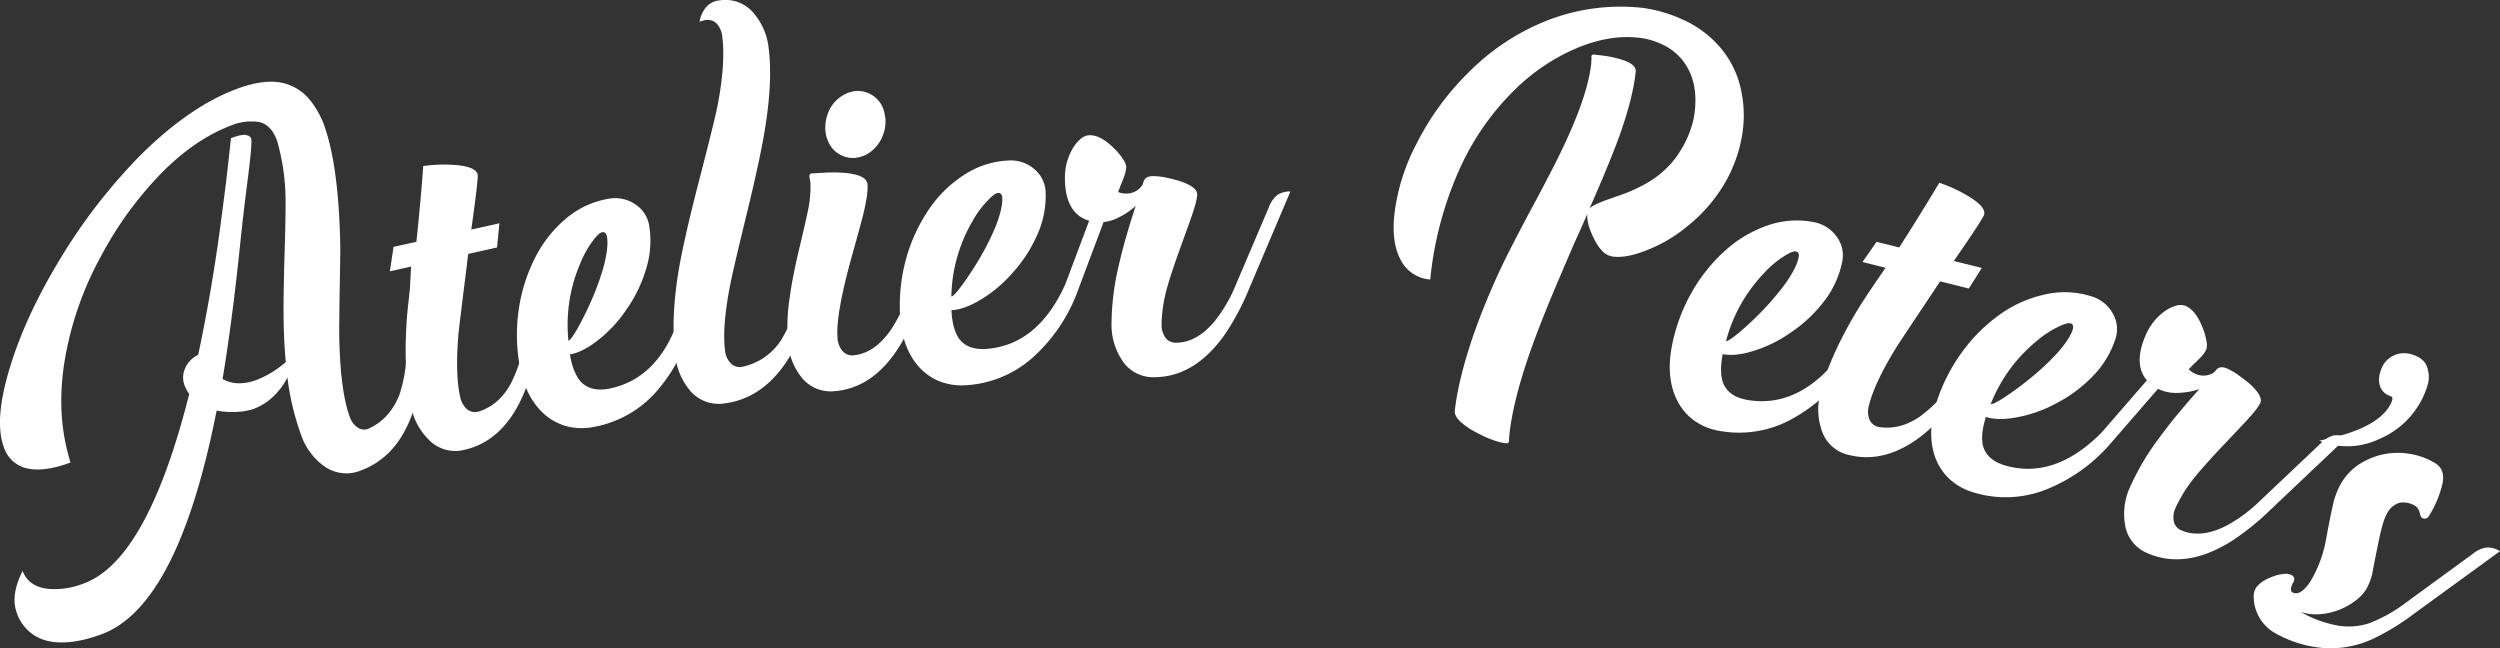
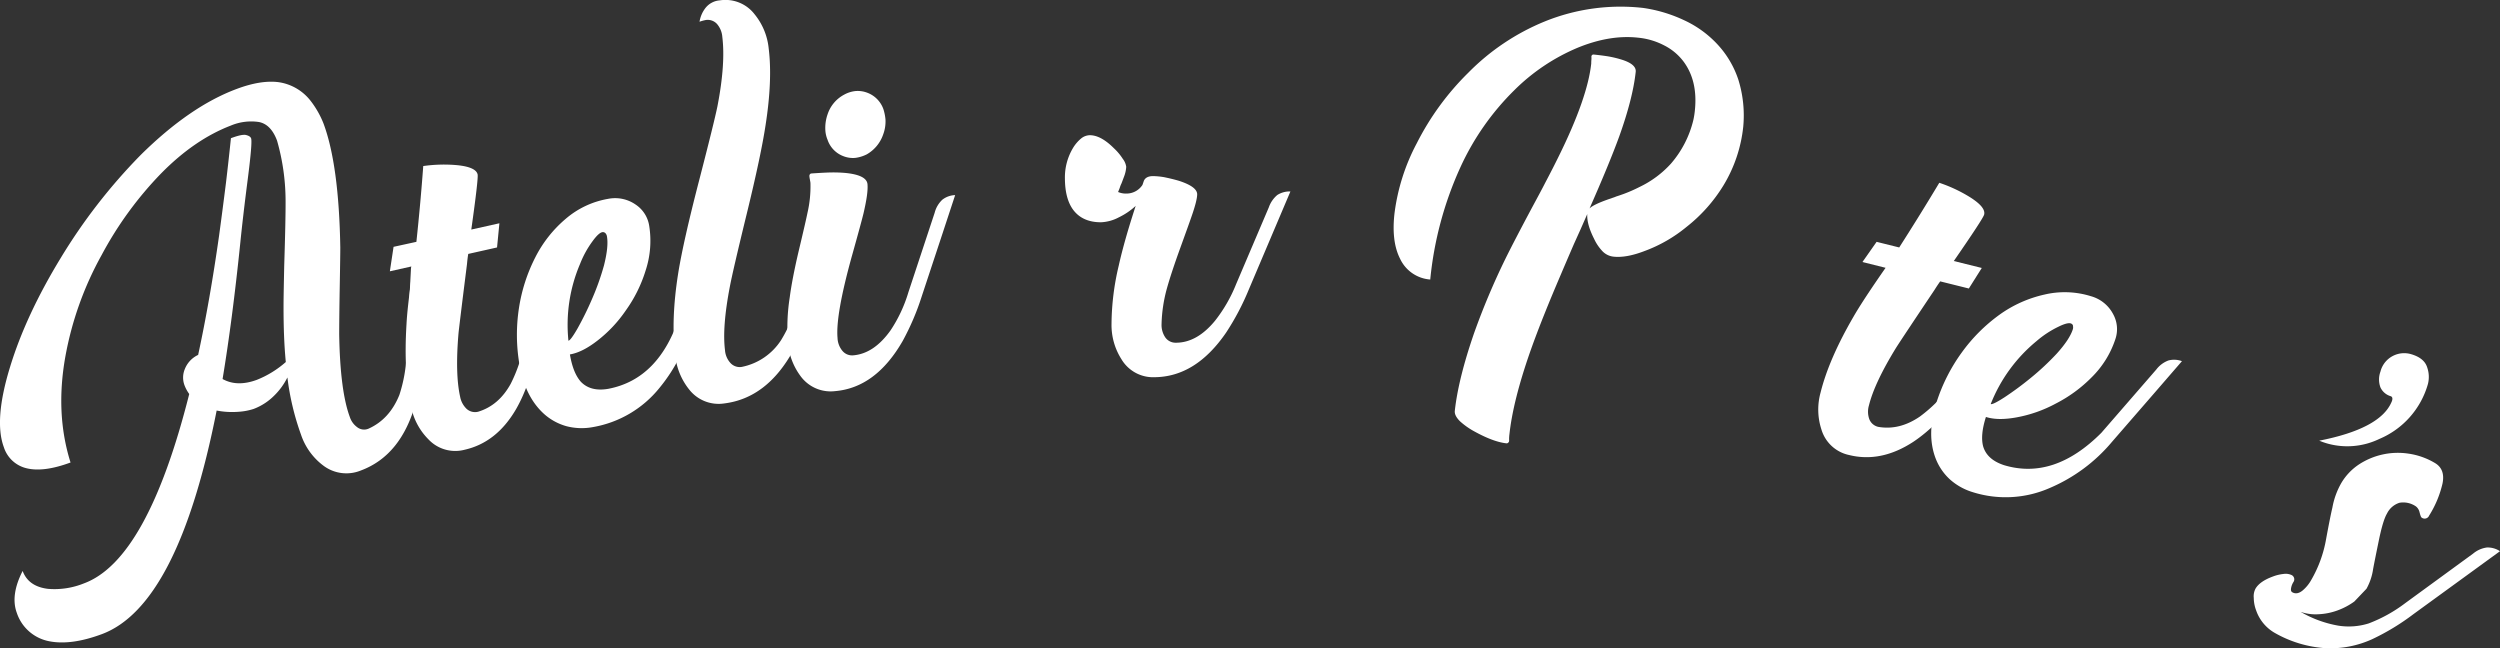
<svg xmlns="http://www.w3.org/2000/svg" viewBox="0 0 796 206.42">
  <rect x="0" y="0" width="796" height="206.42" fill="#333333" stroke="none" />
  <defs>
    <style>.cls-1{fill:#fff;}</style>
  </defs>
  <g data-name="Layer 2" id="Layer_2">
    <g data-name="Layer 1" id="Layer_1-2">
      <path d="M88.21,44.77q-1.92-5.16-5.76-5.92a16.7,16.7,0,0,0-9,1.15Q61.86,44.46,51.23,55.29A115,115,0,0,0,32.39,81.15a105,105,0,0,0-11.57,32.33q-3.27,18.22,1.64,33.78-8.67,3.21-14.14,1.8a10,10,0,0,1-7.1-6.69q-3.21-8.67,2-25.58,5-16.37,16-34.46a179.1,179.1,0,0,1,25.59-33Q60.5,33.83,75.44,28.29,83,25.47,88.59,26.15A15.73,15.73,0,0,1,99,32.24a29.22,29.22,0,0,1,4,7.07q4.92,13.21,5.35,39.53,0,2.34-.17,12.08T108,106.35q.28,18.08,3.4,26.47a6.42,6.42,0,0,0,2.27,3.15,3.57,3.57,0,0,0,3.64.53q6.73-3,9.86-10.78a46.69,46.69,0,0,0,2.28-13.07l1.37-26.51a10.18,10.18,0,0,1,1.26-4.62,7.41,7.41,0,0,1,3.76-2.73l.49-.17L134.5,113a81.44,81.44,0,0,1-2.11,15.2q-4.63,16.83-17.51,21.61a12.15,12.15,0,0,1-11.83-1.49,20.41,20.41,0,0,1-7.21-9.93,83.3,83.3,0,0,1-4.33-18.21,21.35,21.35,0,0,1-4.09,5.67,18.48,18.48,0,0,1-6.68,4.36,19.45,19.45,0,0,1-4.76.9,26.13,26.13,0,0,1-7-.39Q56.71,192.9,32.4,201.92q-9.84,3.65-16.79,2.24a13.53,13.53,0,0,1-10.25-9q-2.1-5.64,1.85-13.37,1.84,4.95,8.07,5.7a25,25,0,0,0,11.49-1.76q20.17-7.49,33.48-60.28a12,12,0,0,1-1.54-2.87,7,7,0,0,1,.11-5A8.37,8.37,0,0,1,63.09,113Q66.81,95.8,69.76,75q1.11-8.16,2.2-16.87.8-6.72,1.57-14.13c2.38-.89,4-1.23,4.86-1s1.39.56,1.57,1.07q.42,1.34-1.08,13T76.52,77.23Q74,101.8,70.87,120.68q4.63,2.58,10.91.26A31.58,31.58,0,0,0,91,115.27q-.75-7.71-.72-18c0-2.46.09-6.63.21-12.52q.47-15,.44-20.77A70.2,70.2,0,0,0,88.21,44.77Z" class="cls-1" />
      <path d="M150.06,73.09l8.95-2-.75,7.7-9.17,2.06c-.17,1-.3,2.12-.4,3.25Q146.45,101.9,146,106q-1.12,13,.5,20.29a7.11,7.11,0,0,0,2.08,3.9,4,4,0,0,0,3.67.9q6.56-2,10.35-8.87A46.85,46.85,0,0,0,167,108.87l4.94-26.25a9,9,0,0,1,1.8-4.39,7.26,7.26,0,0,1,3.84-2l-2.49,13.35-3.77,20q-2.42,12.74-7,20.68-6.18,10.65-16.43,12.95a11.7,11.7,0,0,1-11.51-3.36,20.26,20.26,0,0,1-5.49-10.35q-2.41-10.76-1.46-26.24.28-5.79,2.15-18.55l-7.45,1.67,1.18-7.79L132.58,77q1.35-12.72,2.18-24.13a46.53,46.53,0,0,1,10.69-.29c4.05.39,6.26,1.38,6.62,2.95Q152.35,56.84,150.06,73.09Z" class="cls-1" />
      <path d="M216.44,100.39l6.28-26a8.49,8.49,0,0,1,2.09-4.3,7.07,7.07,0,0,1,3.94-1.8l-3.18,13.21-4.79,19.82A52.81,52.81,0,0,1,210,123.48,34.84,34.84,0,0,1,188.71,136a19.3,19.3,0,0,1-8.32-.29,17.9,17.9,0,0,1-6.88-3.66q-6.3-5.48-8.12-16a56.09,56.09,0,0,1-.16-17.92,53,53,0,0,1,5.2-16.17,39.28,39.28,0,0,1,9.73-12.32,28,28,0,0,1,13.37-6.31,11.45,11.45,0,0,1,8.89,1.83,9.9,9.9,0,0,1,4.28,6.71,30.21,30.21,0,0,1-1.14,14.28,44.1,44.1,0,0,1-6.37,12.79,42.2,42.2,0,0,1-8.95,9.5q-4.8,3.74-8.78,4.41,1,5.94,3.5,8.72,3.09,3.19,8.66,2.24Q210,120.72,216.44,100.39ZM192.73,74.21a1.15,1.15,0,0,0-.95-.29c-.77.14-1.8,1.08-3.08,2.84a31.39,31.39,0,0,0-4,7.25,49.38,49.38,0,0,0-3.71,24.48c.49-.09,1.45-1.39,2.91-3.93a101.22,101.22,0,0,0,4.53-9.19,80.58,80.58,0,0,0,3.88-10.87c1-4,1.33-7,.94-9.25A1.9,1.9,0,0,0,192.73,74.21Z" class="cls-1" />
      <path d="M232.57,115.57a4,4,0,0,0,3.57,1.26,19.41,19.41,0,0,0,12.55-8.52A45.46,45.46,0,0,0,253.9,96l7.46-25.64a8.67,8.67,0,0,1,2.29-4.21,7.11,7.11,0,0,1,4-1.61l-3.78,13-5.7,19.58a80.74,80.74,0,0,1-5.54,14.38q-8.33,15.24-22,16.95a11.89,11.89,0,0,1-11.21-4.45A20.74,20.74,0,0,1,215,113.24q-1.44-11.52,1-26.61,1.64-10,6.51-28.82t5.93-24q2.61-13.5,1.54-22.1a7.08,7.08,0,0,0-1.69-4.08,4,4,0,0,0-3.56-1.26,13.77,13.77,0,0,0-2,.55,9.59,9.59,0,0,1,1.83-4.3A6.4,6.4,0,0,1,229.15.12a11.7,11.7,0,0,1,11.14,4.46,20.38,20.38,0,0,1,4.46,10.83q1.25,10.07-1,24.48-1.46,9.64-5.94,28t-5.42,23.35q-2.48,12.89-1.55,20.25A6.75,6.75,0,0,0,232.57,115.57Z" class="cls-1" />
      <path d="M268.25,111.74a4,4,0,0,0,3.51,1.39q6.58-.59,11.83-8a45.08,45.08,0,0,0,5.64-12.07l8.38-25.36a8.58,8.58,0,0,1,2.44-4.12,7,7,0,0,1,4.07-1.46L299.88,75l-6.4,19.36a80.48,80.48,0,0,1-6.05,14.18q-8.56,14.91-21.58,16a11.86,11.86,0,0,1-11-4.85,20.68,20.68,0,0,1-4-11,62.41,62.41,0,0,1,.6-14q.75-5.74,2.73-14.25,2.48-10.4,2.93-12.72a37.3,37.3,0,0,0,.94-9.37c0-.24-.08-.62-.17-1.13a10.34,10.34,0,0,1-.17-1.12,1,1,0,0,1,.16-.61.69.69,0,0,1,.5-.26c2.24-.15,3.81-.24,4.69-.27a46,46,0,0,1,5.83.08c4.7.42,7.15,1.63,7.32,3.62s-.27,5-1.3,9.41c-.4,1.65-1.6,6.09-3.62,13.29q-5.26,18.9-4.62,26.21A6.78,6.78,0,0,0,268.25,111.74Zm13.69-73.67a11.87,11.87,0,0,1-.75,4.78,11.63,11.63,0,0,1-5.2,6.29,11.26,11.26,0,0,1-3.66,1.13,8.2,8.2,0,0,1-3.65-.49,8.45,8.45,0,0,1-5.19-5.29,9.26,9.26,0,0,1-.68-2.74,13.09,13.09,0,0,1,.7-5.37,10.94,10.94,0,0,1,5.21-6.21A9.55,9.55,0,0,1,272.3,29a8.43,8.43,0,0,1,3.72.48,8.67,8.67,0,0,1,5.26,5.29A15.47,15.47,0,0,1,281.94,38.07Z" class="cls-1" />
-       <path d="M339.12,90.69l9.39-25a8.6,8.6,0,0,1,2.6-4,7,7,0,0,1,4.13-1.3l-4.76,12.72-7.17,19.09a52.84,52.84,0,0,1-13.42,20.64,34.92,34.92,0,0,1-22.61,9.83,19.3,19.3,0,0,1-8.23-1.3,17.79,17.79,0,0,1-6.39-4.47q-5.58-6.21-6.1-16.91a56,56,0,0,1,2-17.81,53.17,53.17,0,0,1,7.14-15.42,39,39,0,0,1,11.16-11,27.89,27.89,0,0,1,14-4.64A11.43,11.43,0,0,1,329.5,54a9.9,9.9,0,0,1,3.43,7.19,30.24,30.24,0,0,1-2.86,14,44.35,44.35,0,0,1-7.88,11.92,42.25,42.25,0,0,1-10,8.34q-5.22,3.13-9.25,3.32c.19,4,1,7,2.42,9.07,1.77,2.37,4.55,3.46,8.31,3.28Q330.28,110.08,339.12,90.69ZM318.77,61.82a1.11,1.11,0,0,0-.9-.4c-.78,0-1.92.85-3.41,2.44a31.48,31.48,0,0,0-4.9,6.71,49.21,49.21,0,0,0-6.65,23.84q.73,0,3.36-3.55a99.08,99.08,0,0,0,5.62-8.57A81.15,81.15,0,0,0,317.05,72c1.49-3.79,2.18-6.82,2.07-9.07A1.9,1.9,0,0,0,318.77,61.82Z" class="cls-1" />
      <path d="M358.64,61.63a6.07,6.07,0,0,0,5.12-2.75l.43-1.25c.39-1,1.36-1.55,2.93-1.56a24,24,0,0,1,3.53.34c1.66.34,3.23.72,4.7,1.15q5.82,1.88,5.83,4.3c0,1.27-.59,3.63-1.79,7.06q-.57,1.69-3.53,9.86t-4.33,13.1a46.59,46.59,0,0,0-1.69,11.32,7.07,7.07,0,0,0,1.2,4.25,4,4,0,0,0,3.39,1.67q6.69,0,12.44-7a46.86,46.86,0,0,0,6.68-11.58L404,66a9,9,0,0,1,2.69-3.91,7.32,7.32,0,0,1,4.18-1.13L397.6,92.23a80.55,80.55,0,0,1-7.18,13.63Q380.75,120,367.6,120.1a11.7,11.7,0,0,1-10.54-5.74,20.25,20.25,0,0,1-3.15-11.28,81.86,81.86,0,0,1,2.3-18.52q1.71-7.73,5.39-19a21.91,21.91,0,0,1-5.34,3.63,13.25,13.25,0,0,1-5.72,1.58q-5.94,0-8.91-4.06-2.52-3.51-2.56-9.82a18.19,18.19,0,0,1,2.58-9.78,11.81,11.81,0,0,1,2.56-3A4.51,4.51,0,0,1,347,43.05q3.52,0,7.66,4.14a17.36,17.36,0,0,1,2.82,3.36,5.43,5.43,0,0,1,1.11,2.56,10.17,10.17,0,0,1-.71,3.17c-.14.39-.41,1.1-.8,2.13a7.16,7.16,0,0,0-.5,1.25c-.19.54-.39,1-.58,1.47A6.15,6.15,0,0,0,358.64,61.63Z" class="cls-1" />
      <path d="M539.18,38.14a26.27,26.27,0,0,0,.46-2.91q1-9.42-3.57-15.59a17.63,17.63,0,0,0-6.17-5.17A22.54,22.54,0,0,0,521.59,12q-9-1-19.24,3.19a63.27,63.27,0,0,0-20.29,13.63A82.59,82.59,0,0,0,465,53.24,112.25,112.25,0,0,0,455.39,89a11.51,11.51,0,0,1-9.62-6.65Q443,76.89,444,68a64.9,64.9,0,0,1,7.12-22.42,85.77,85.77,0,0,1,16.36-22.4A72.8,72.8,0,0,1,491.8,6.85a64.2,64.2,0,0,1,31.33-4.33,45.65,45.65,0,0,1,13.09,3.92,33.73,33.73,0,0,1,10.56,7.62,30.69,30.69,0,0,1,6.7,11.28,38.36,38.36,0,0,1,1.57,15A45,45,0,0,1,548.77,59,49.78,49.78,0,0,1,537,72.24a46,46,0,0,1-13.3,7.66q-5.85,2.26-9.94,1.82a5.72,5.72,0,0,1-3.78-2,14.42,14.42,0,0,1-2.41-3.66q-2.38-4.68-2.18-7.91L503.26,73l-2.13,4.72q-2.36,5.45-4,9.32-3.17,7.41-5.07,12.16-2.91,7.23-5,13.2-5.32,15.31-6.46,25.9a11.84,11.84,0,0,0-.1,1.61,3.86,3.86,0,0,1,0,.52.7.7,0,0,1-.27.49.65.65,0,0,1-.55.24q-4.16-.45-10.16-3.75a23.59,23.59,0,0,1-4.6-3.22q-1.87-1.83-1.71-3.36,1.1-10.14,6.11-24.68a227.84,227.84,0,0,1,10-23.74q2.73-5.54,8.47-16.3L490,62q1.2-2.23,2.13-4.06,2.4-4.55,4.11-8.05,9.23-18.66,10.41-29.68c0-.24,0-.64.05-1.18s0-.86,0-1a.9.9,0,0,1,.2-.5.79.79,0,0,1,.61-.16q2.26.24,4.08.51a34.4,34.4,0,0,1,4.4,1c3.39,1,5,2.33,4.82,4q-.9,8.41-5.22,20.49-3.13,8.61-9.48,23,1.24-1.26,6.24-3l.53-.17.62-.23a9,9,0,0,0,1.07-.4c.92-.29,1.74-.58,2.46-.84a46.77,46.77,0,0,0,5-2.2,32.14,32.14,0,0,0,10-7.43A32.94,32.94,0,0,0,539.18,38.14Z" class="cls-1" />
-       <path d="M585.63,113.52l15-22.1a8.61,8.61,0,0,1,3.48-3.3,7.14,7.14,0,0,1,4.32-.29l-7.62,11.25L589.35,116a52.78,52.78,0,0,1-17.9,16.9,34.85,34.85,0,0,1-24.29,4.24,19.31,19.31,0,0,1-7.68-3.19,17.69,17.69,0,0,1-5.16-5.85q-4-7.35-2-17.87a56.08,56.08,0,0,1,6.15-16.85A53,53,0,0,1,549.06,80a39.11,39.11,0,0,1,13.44-8.11,28,28,0,0,1,14.74-1.21,11.37,11.37,0,0,1,7.67,4.84,9.88,9.88,0,0,1,1.65,7.79,30.23,30.23,0,0,1-6.08,13A44.48,44.48,0,0,1,570,106a42.39,42.39,0,0,1-11.73,5.75q-5.79,1.8-9.76,1-1.14,5.91.21,9.39,1.77,4.07,7.32,5.14Q572.47,130.29,585.63,113.52Zm-13-32.85a1.11,1.11,0,0,0-.78-.6c-.77-.15-2.07.37-3.89,1.57A31.24,31.24,0,0,0,561.63,87a49.23,49.23,0,0,0-12.07,21.61q.72.13,4.1-2.66a100.87,100.87,0,0,0,7.47-7,82.19,82.19,0,0,0,7.45-8.82c2.34-3.34,3.71-6.11,4.14-8.33A2,2,0,0,0,572.64,80.67Z" class="cls-1" />
      <path d="M622.09,83.11,631,85.32l-4.12,6.54-9.12-2.27c-.62.86-1.22,1.77-1.82,2.73q-10,14.93-12.21,18.38-6.86,11.16-8.65,18.35a7.06,7.06,0,0,0,.11,4.42,4,4,0,0,0,2.87,2.45q6.75,1.16,13.23-3.29a46.41,46.41,0,0,0,9.89-9.95l16.18-21.25a8.82,8.82,0,0,1,3.58-3.12,7.31,7.31,0,0,1,4.32-.06l-8.21,10.82-12.36,16.22q-7.86,10.3-15.47,15.37-10.31,6.75-20.5,4.21a11.7,11.7,0,0,1-8.79-8.16,20.37,20.37,0,0,1-.26-11.72q2.66-10.68,10.46-24.11,2.85-5,10.24-15.61L593,83.43,597.51,77l7.2,1.79Q611.61,68,617.47,58.2a46.35,46.35,0,0,1,9.69,4.53q5.18,3.24,4.59,5.6Q631.42,69.62,622.09,83.11Z" class="cls-1" />
      <path d="M669.06,137.82l17.51-20.17a8.63,8.63,0,0,1,3.84-2.87,7,7,0,0,1,4.32.22l-8.89,10.27-13.37,15.4a52.78,52.78,0,0,1-19.77,14.68,34.85,34.85,0,0,1-24.62,1.34,19.26,19.26,0,0,1-7.25-4.07,17.7,17.7,0,0,1-4.43-6.42q-3.09-7.75.16-18a56,56,0,0,1,8.09-16,53.11,53.11,0,0,1,12-12A39.17,39.17,0,0,1,651,93.78a28,28,0,0,1,14.78.54,11.42,11.42,0,0,1,7.05,5.71,9.85,9.85,0,0,1,.71,7.93A30.36,30.36,0,0,1,666,120.12a44.52,44.52,0,0,1-11.54,8.43,42.23,42.23,0,0,1-12.32,4.33q-6,1.11-9.82-.12-1.83,5.75-.89,9.35c.84,2.84,3.06,4.82,6.66,6Q654,152.91,669.06,137.82Zm-9-34.15a1.1,1.1,0,0,0-.71-.69c-.75-.24-2.1.13-4.05,1.1a31.92,31.92,0,0,0-6.93,4.58,49.36,49.36,0,0,0-14.53,20q.7.23,4.38-2.15a100.32,100.32,0,0,0,8.26-6.09,81.67,81.67,0,0,0,8.43-7.87Q659,108,660,104.81A2,2,0,0,0,660,103.67Z" class="cls-1" />
-       <path d="M699.12,119.07a6.11,6.11,0,0,0,5.8-.47l.89-1c.77-.8,1.87-.88,3.31-.26a22.09,22.09,0,0,1,3.09,1.73c1.4,1,2.68,2,3.86,2.93,3,2.7,4.25,4.79,3.62,6.27q-.77,1.75-4.47,5.76-1.22,1.31-7.19,7.61t-9.21,10.27a46.52,46.52,0,0,0-6.09,9.7,7.06,7.06,0,0,0-.6,4.37,4,4,0,0,0,2.44,2.89q6.13,2.64,14.19-1.42a46.72,46.72,0,0,0,10.76-7.92l19.4-18.36a8.91,8.91,0,0,1,4-2.5,7.33,7.33,0,0,1,4.28.64l-24.67,23.37a81.3,81.3,0,0,1-12,9.61q-14.53,9.09-26.61,3.91a11.72,11.72,0,0,1-7.36-9.48,20.41,20.41,0,0,1,1.63-11.61,81.79,81.79,0,0,1,9.53-16q4.66-6.39,12.54-15.23a22.21,22.21,0,0,1-6.34,1.19,13.22,13.22,0,0,1-5.87-.85c-3.64-1.56-5.83-4-6.54-7.29q-.9-4.22,1.59-10A18.13,18.13,0,0,1,689.37,99a11.77,11.77,0,0,1,3.53-1.68,4.44,4.44,0,0,1,3,.09q3.24,1.38,5.37,6.86a17.91,17.91,0,0,1,1.23,4.2,5.38,5.38,0,0,1,0,2.8,10.46,10.46,0,0,1-1.92,2.61L699,115.49a7.2,7.2,0,0,0-1,.94c-.4.42-.77.79-1.12,1.12A6.35,6.35,0,0,0,699.12,119.07Z" class="cls-1" />
-       <path d="M749.62,191.52a21.88,21.88,0,0,1-5.33,2.83,20.1,20.1,0,0,1-6,1.22,14.59,14.59,0,0,1-5.78-.76,36.17,36.17,0,0,0,11.91,4.38,21.14,21.14,0,0,0,9.79-.7A46.76,46.76,0,0,0,765.88,192l21.58-15.75a8.63,8.63,0,0,1,4.38-1.93A7.13,7.13,0,0,1,796,175.5l-27.5,20a74.07,74.07,0,0,1-13.16,8,32.2,32.2,0,0,1-14.76,2.89,37.42,37.42,0,0,1-16.51-5,13.23,13.23,0,0,1-5.72-7.05,11.51,11.51,0,0,1-.75-3.94,5.23,5.23,0,0,1,.57-3q1.38-2.32,5.5-3.83a13.2,13.2,0,0,1,3.38-.82,4.5,4.5,0,0,1,2.68.39,1.52,1.52,0,0,1,.5,2.18,5.32,5.32,0,0,0-.76,2c-.09.63,0,1,.37,1.24,1,.6,2.11.42,3.29-.53a12,12,0,0,0,2.78-3.39,39.31,39.31,0,0,0,4.72-13q1.33-7.23,2-10a24.37,24.37,0,0,1,2.85-7.86,18.28,18.28,0,0,1,5.34-5.72,22.62,22.62,0,0,1,16-3.63,22.67,22.67,0,0,1,8.48,3c2.19,1.3,3,3.45,2.41,6.46a33.14,33.14,0,0,1-4.27,10.27,1.55,1.55,0,0,1-2.41.62c-.17-.1-.38-.65-.64-1.66a3.32,3.32,0,0,0-1.13-1.86,7.09,7.09,0,0,0-5.26-1.18,6.7,6.7,0,0,0-4,3.47q-1.27,2.15-2.59,8.57t-1.8,9a18.24,18.24,0,0,1-2.12,6.34A13.78,13.78,0,0,1,749.62,191.52Z" class="cls-1" />
+       <path d="M749.62,191.52a21.88,21.88,0,0,1-5.33,2.83,20.1,20.1,0,0,1-6,1.22,14.59,14.59,0,0,1-5.78-.76,36.17,36.17,0,0,0,11.91,4.38,21.14,21.14,0,0,0,9.79-.7A46.76,46.76,0,0,0,765.88,192l21.58-15.75a8.63,8.63,0,0,1,4.38-1.93A7.13,7.13,0,0,1,796,175.5l-27.5,20a74.07,74.07,0,0,1-13.16,8,32.2,32.2,0,0,1-14.76,2.89,37.42,37.42,0,0,1-16.51-5,13.23,13.23,0,0,1-5.72-7.05,11.51,11.51,0,0,1-.75-3.94,5.23,5.23,0,0,1,.57-3q1.38-2.32,5.5-3.83a13.2,13.2,0,0,1,3.38-.82,4.5,4.5,0,0,1,2.68.39,1.52,1.52,0,0,1,.5,2.18,5.32,5.32,0,0,0-.76,2c-.09.63,0,1,.37,1.24,1,.6,2.11.42,3.29-.53a12,12,0,0,0,2.78-3.39,39.31,39.31,0,0,0,4.72-13q1.33-7.23,2-10a24.37,24.37,0,0,1,2.85-7.86,18.28,18.28,0,0,1,5.34-5.72,22.62,22.62,0,0,1,16-3.63,22.67,22.67,0,0,1,8.48,3c2.19,1.3,3,3.45,2.41,6.46a33.14,33.14,0,0,1-4.27,10.27,1.55,1.55,0,0,1-2.41.62c-.17-.1-.38-.65-.64-1.66a3.32,3.32,0,0,0-1.13-1.86,7.09,7.09,0,0,0-5.26-1.18,6.7,6.7,0,0,0-4,3.47q-1.27,2.15-2.59,8.57t-1.8,9a18.24,18.24,0,0,1-2.12,6.34Z" class="cls-1" />
      <path d="M757.58,139.76A23.47,23.47,0,0,1,741,141.21a23.78,23.78,0,0,1-2.56-.9q19.35-3.8,23-12.25a2.88,2.88,0,0,0,.2-.52c.21-.7.08-1.16-.38-1.37a5.21,5.21,0,0,1-3.33-2.83,7.2,7.2,0,0,1,0-5,7.74,7.74,0,0,1,3.94-5,7.83,7.83,0,0,1,5.86-.56q4.18,1.23,5.09,4.21a9.19,9.19,0,0,1,.24,5.25A26.92,26.92,0,0,1,757.58,139.76Z" class="cls-1" />
    </g>
  </g>
</svg>